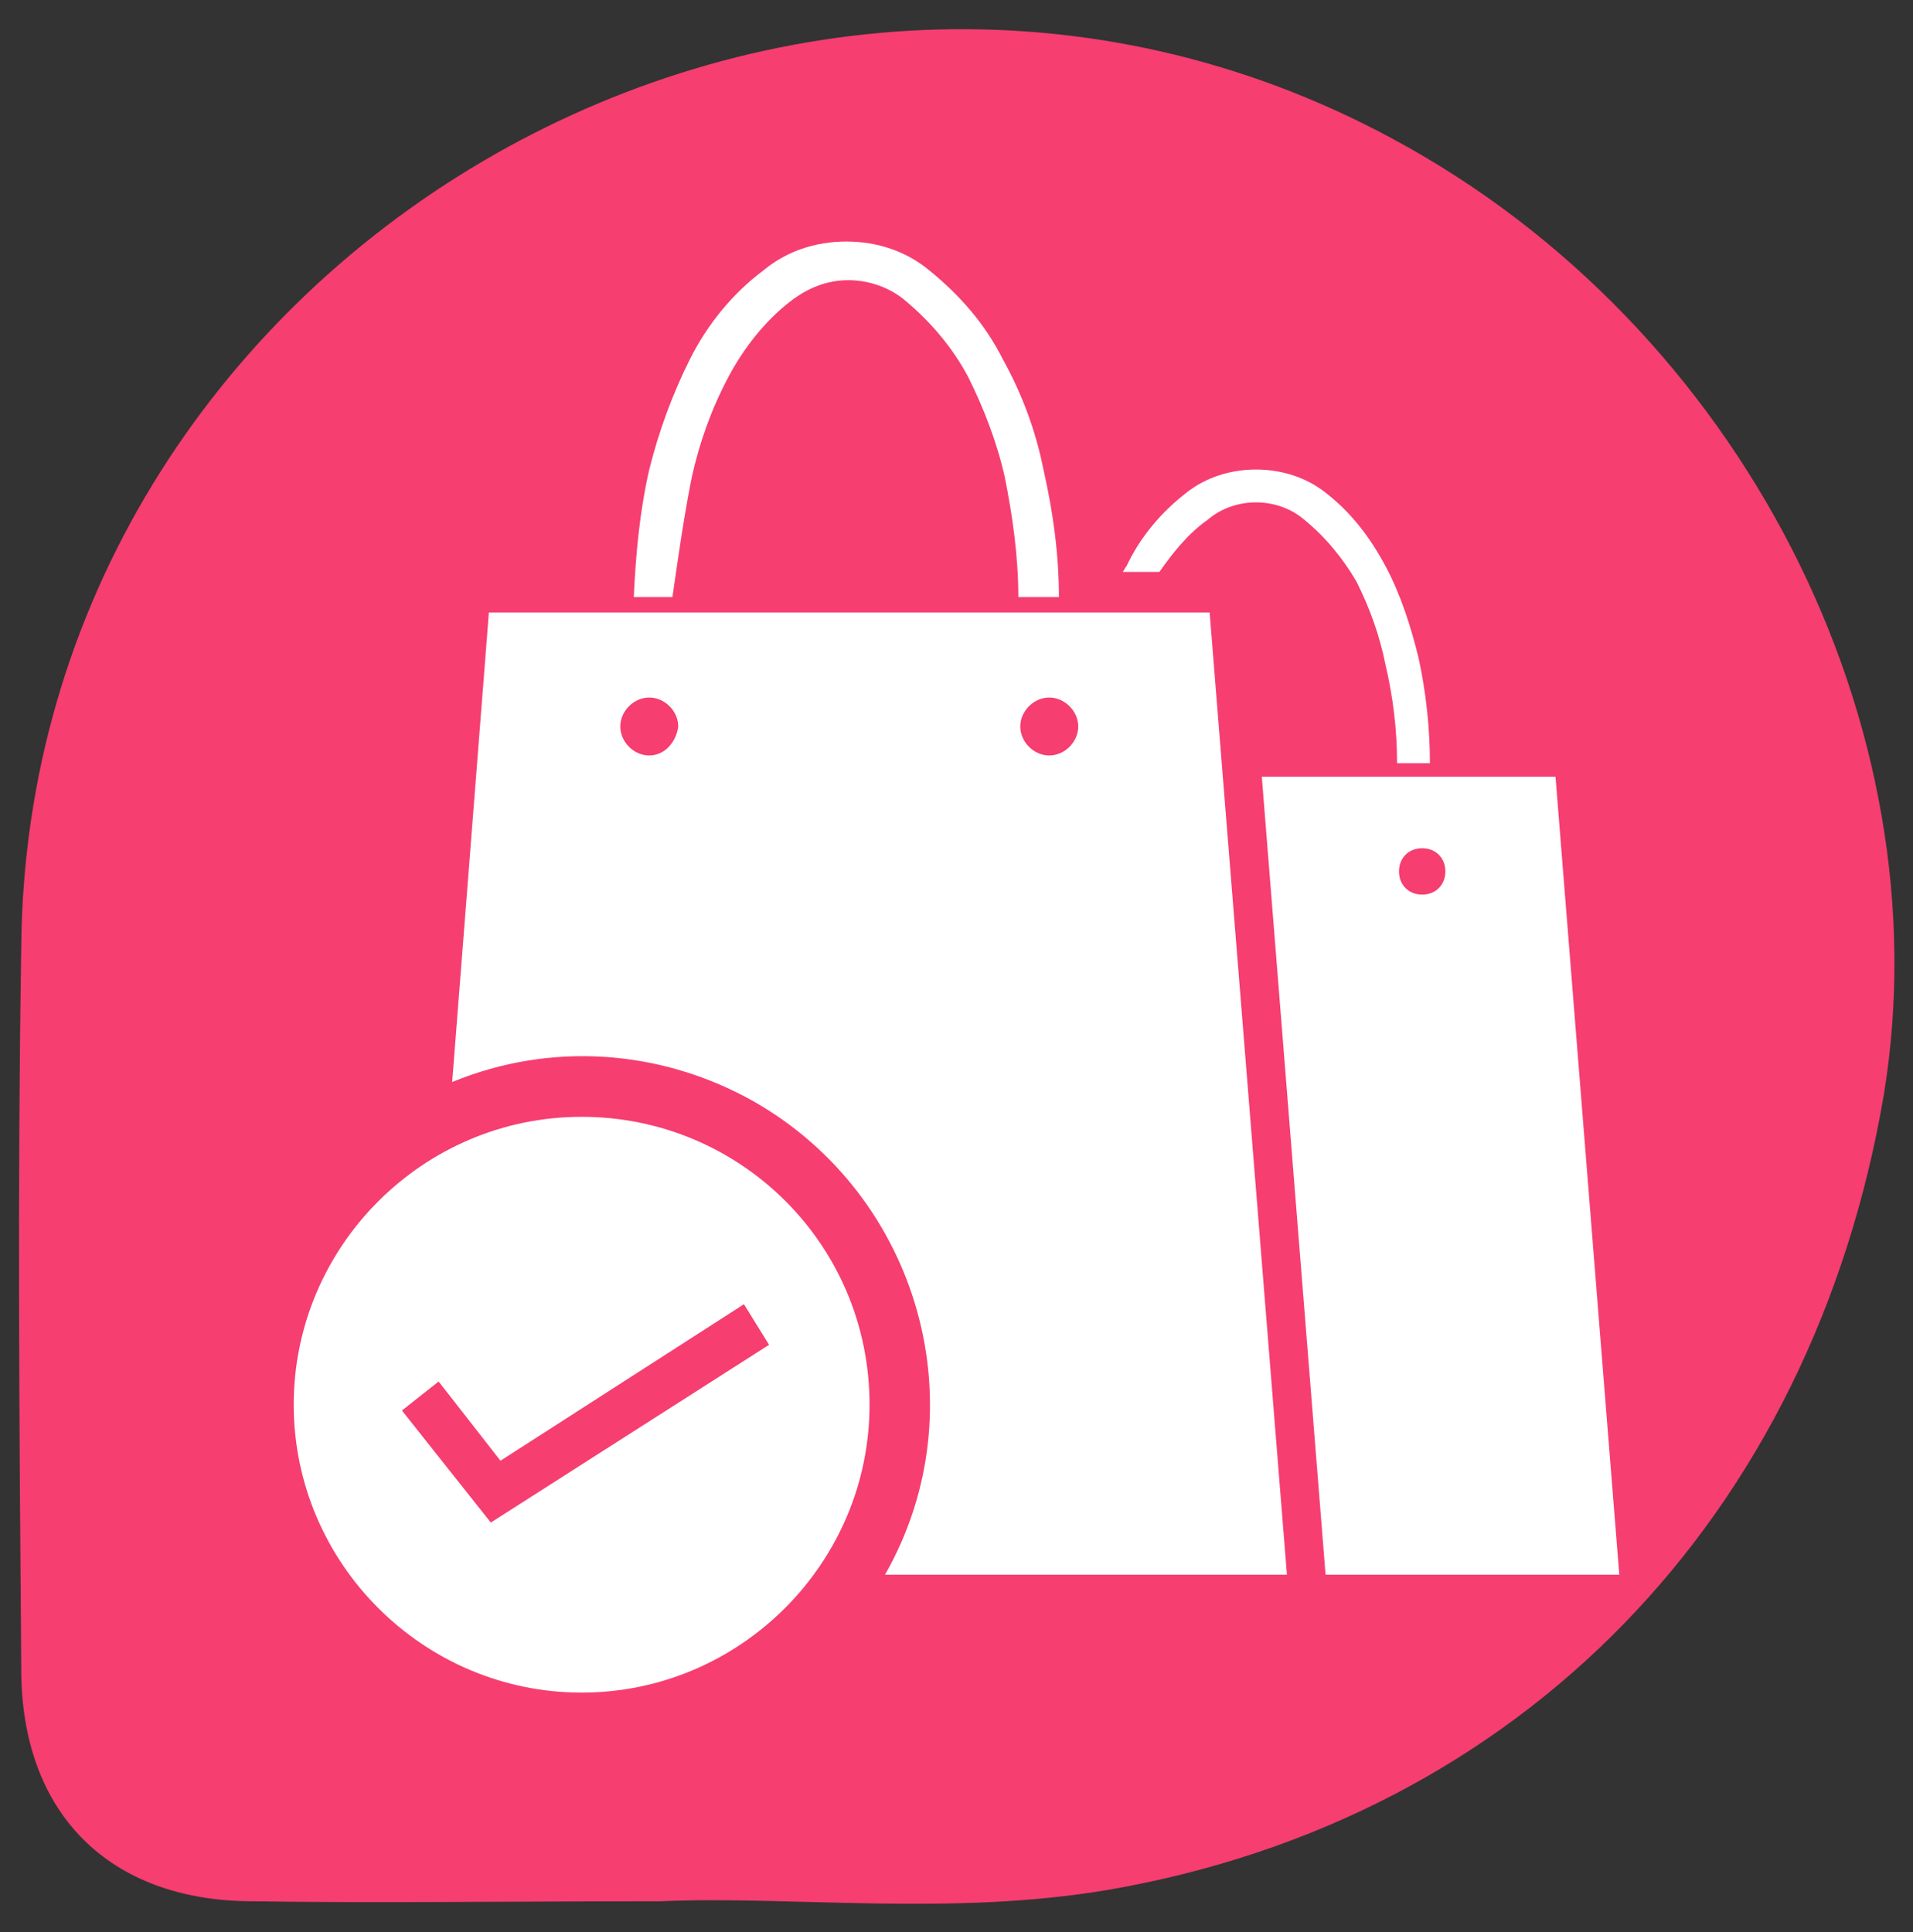
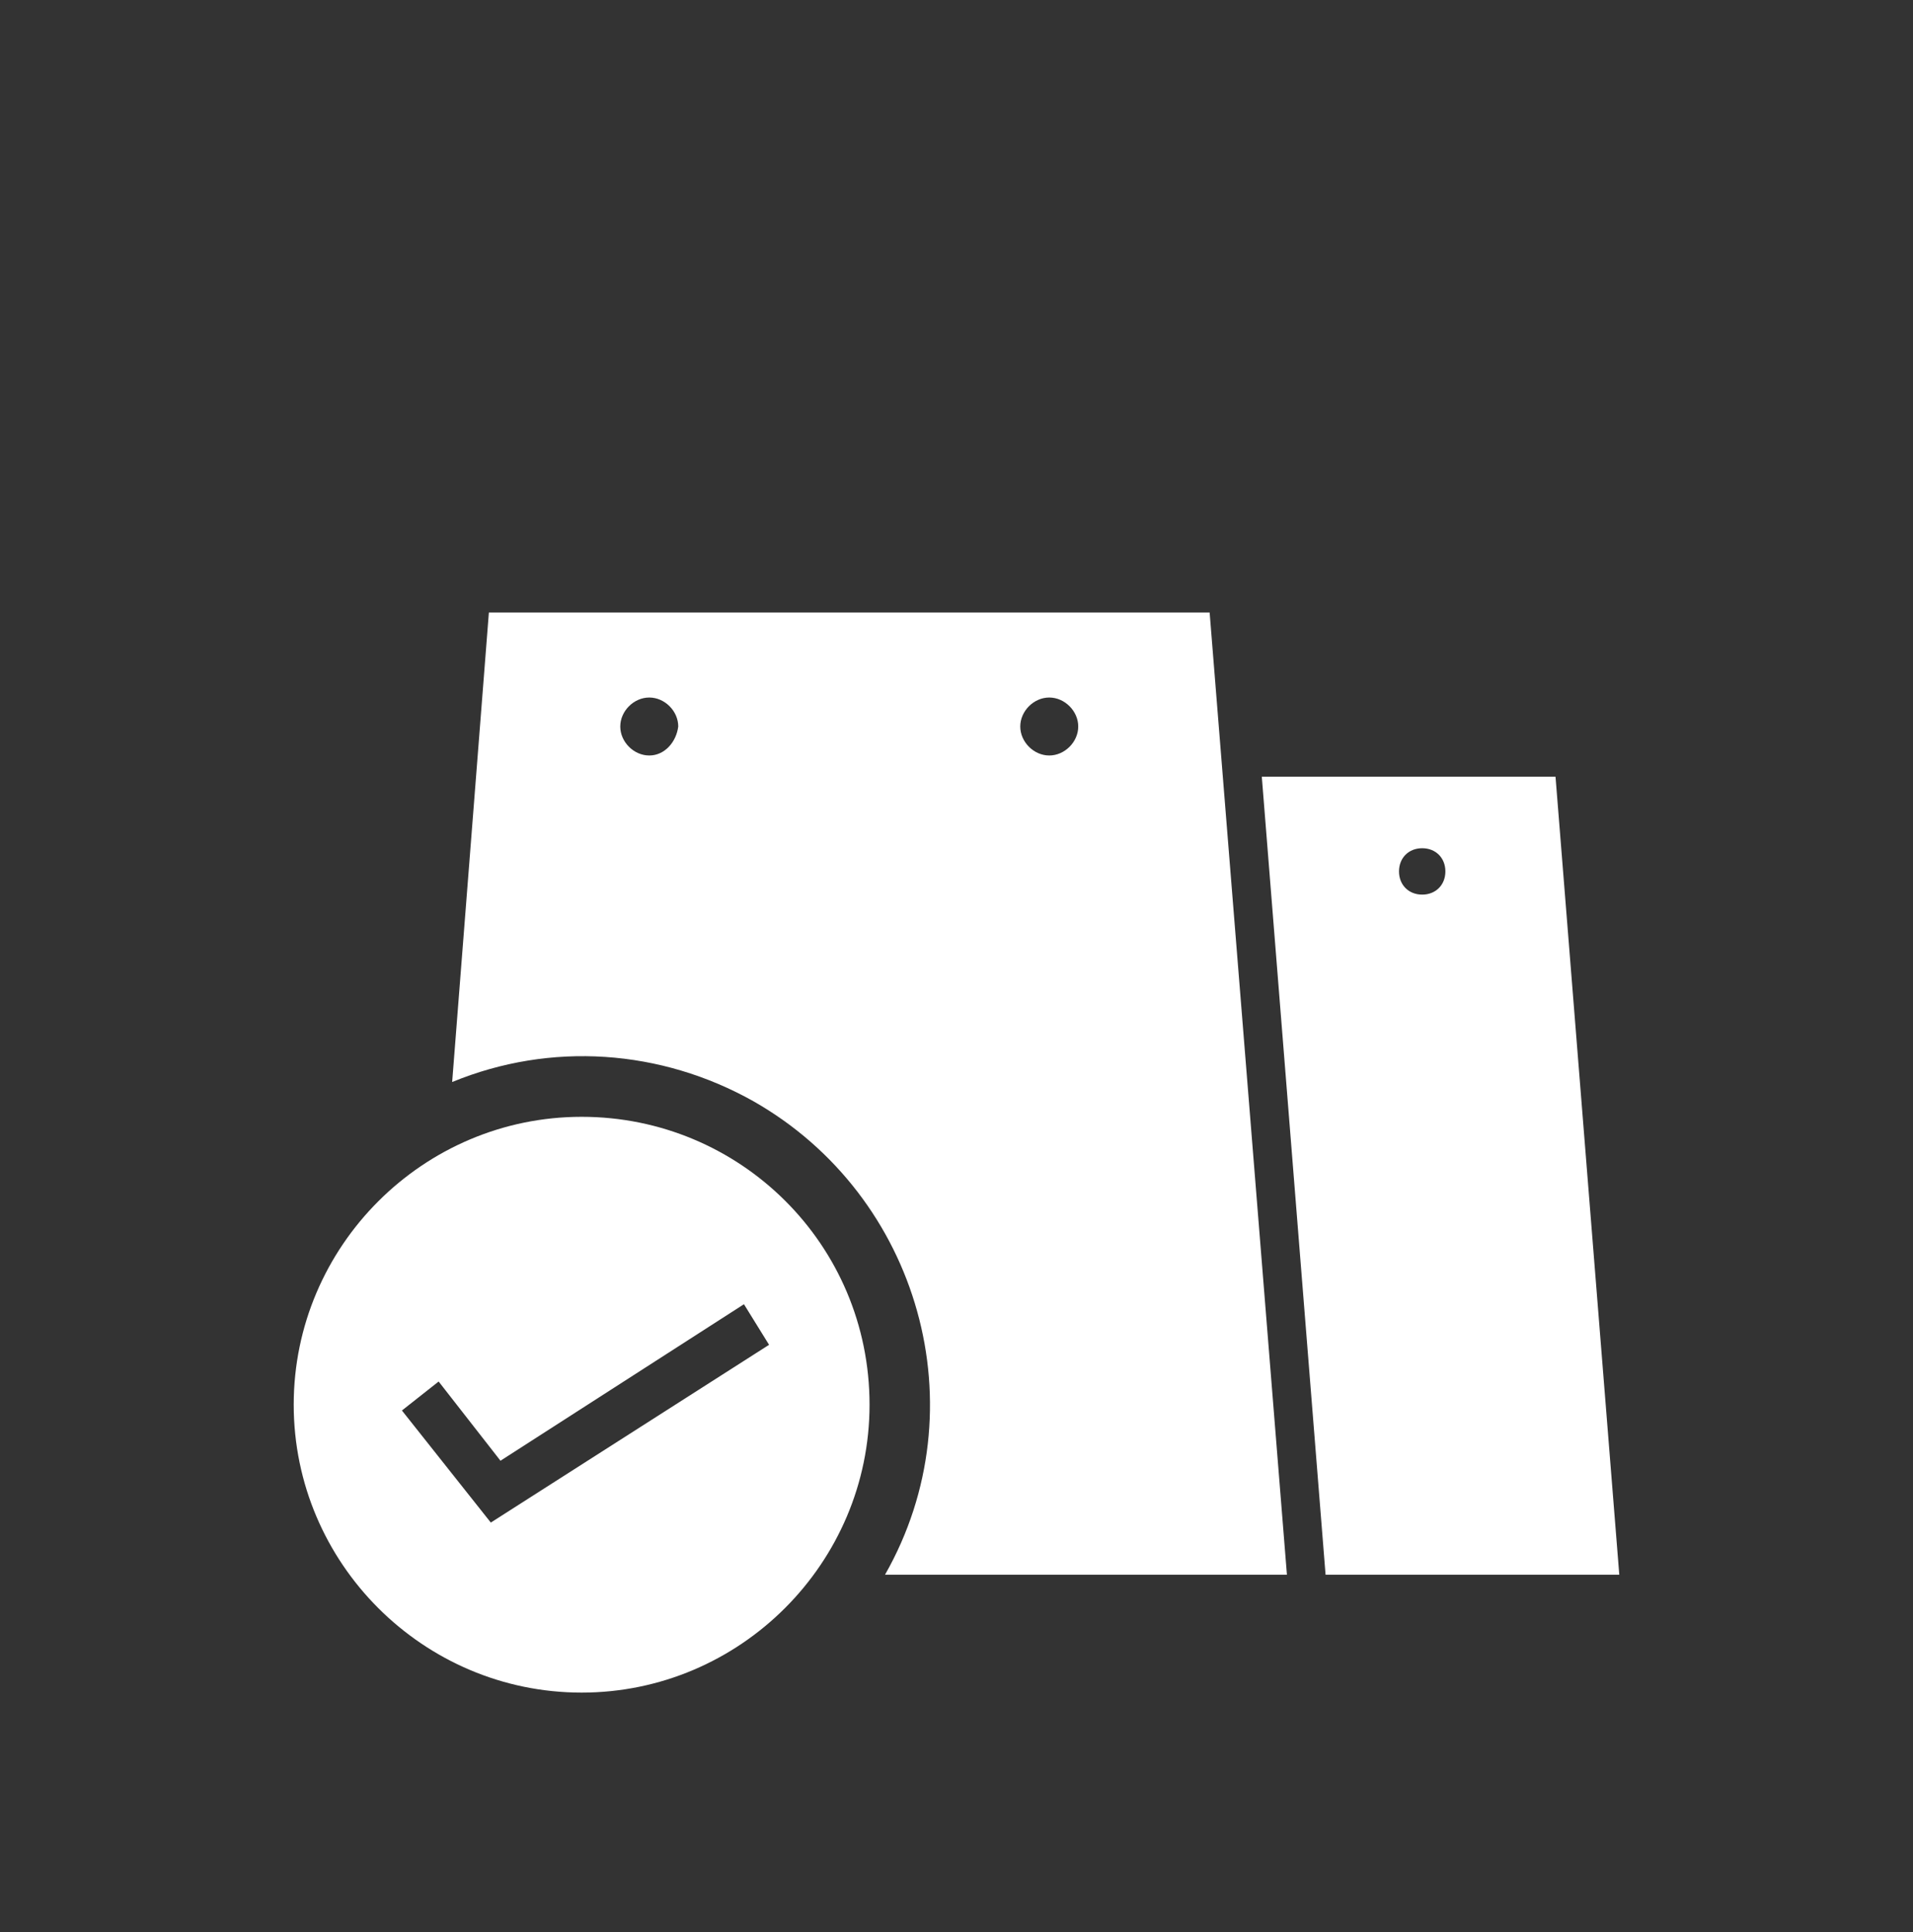
<svg xmlns="http://www.w3.org/2000/svg" version="1.1" id="Livello_1" x="0px" y="0px" viewBox="0 0 99 100" style="enable-background:new 0 0 99 100;" xml:space="preserve">
  <rect x="0" y="0" width="99" height="100" fill="#333333" stroke="none" />
  <style type="text/css">
	.st0{fill:#F63E70;}
	.st1{fill:#FFFFFF;}
</style>
  <g>
    <g>
-       <path class="st0" d="M1.1,86.4c0,7.4,4.5,12,12,12c6.5,0.1,13,0,21.1,0c6.7-0.3,15,0.8,23.2-0.6c21.3-3.7,36.4-19.3,40.1-41.2    c3.1-19.1-7.4-39.7-25.4-49.4C40.7-9.8,1.4,13.4,1.1,49C0.9,61.4,1,73.8,1.1,86.4z" />
-     </g>
+       </g>
  </g>
  <g>
-     <path class="st1" d="M35.8,24.7c0.4-1.8,1-3.5,1.9-5.2c0.8-1.5,1.9-2.9,3.2-3.9c0.9-0.7,1.9-1.1,3-1.1c1.1,0,2.2,0.4,3,1.1   c1.3,1.1,2.4,2.4,3.2,3.9c0.8,1.6,1.5,3.4,1.9,5.2c0.4,2,0.7,4.1,0.7,6.2h2.1c0-2.2-0.3-4.4-0.8-6.6c-0.4-2-1.1-3.9-2.1-5.7   c-0.9-1.8-2.2-3.3-3.8-4.6c-1.2-1-2.7-1.5-4.3-1.5c-1.6,0-3.1,0.5-4.3,1.5c-1.6,1.2-2.9,2.8-3.8,4.6c-0.9,1.8-1.6,3.7-2.1,5.7   c-0.5,2.2-0.7,4.4-0.8,6.6h2C35.1,28.8,35.4,26.7,35.8,24.7z" />
-     <path class="st1" d="M62.5,26.9L62.5,26.9c0.7-0.6,1.6-0.9,2.5-0.9c0.9,0,1.8,0.3,2.5,0.9c1.1,0.9,2,2,2.7,3.2   c0.7,1.4,1.2,2.8,1.5,4.3c0.4,1.7,0.6,3.4,0.6,5.1h1.7c0-1.8-0.2-3.7-0.6-5.5c-0.4-1.6-0.9-3.2-1.7-4.7c-0.8-1.5-1.8-2.8-3.1-3.8   c-1-0.8-2.3-1.2-3.6-1.2c-1.3,0-2.6,0.4-3.6,1.2c-1.3,1-2.4,2.3-3.1,3.8c-0.1,0.1-0.1,0.2-0.2,0.3H60   C60.7,28.6,61.5,27.6,62.5,26.9z" />
    <path class="st1" d="M30.1,57.8c-8.2,0-14.9,6.7-14.9,14.9c0,8.2,6.7,14.9,14.9,14.9c8.2,0,14.9-6.7,14.9-14.9   C45,64.4,38.3,57.8,30.1,57.8z M25.4,78.8L20.8,73l1.9-1.5l3.2,4.1l12.6-8.1l1.3,2.1L25.4,78.8z" />
    <path class="st1" d="M80.5,40.2l-15.2,0l3.3,41.3l15.2,0L80.5,40.2z M73.6,46.3c-0.7,0-1.2-0.5-1.2-1.2c0-0.7,0.5-1.2,1.2-1.2   c0.7,0,1.2,0.5,1.2,1.2C74.8,45.8,74.3,46.3,73.6,46.3z" />
    <path class="st1" d="M25.3,31.7L23.4,56c5.1-2.1,10.8-1.7,15.6,1l0,0c8.6,4.9,11.7,15.9,6.8,24.5h20.8l-4-49.8H25.3z M33.6,39.1   c-0.8,0-1.5-0.7-1.5-1.5c0-0.8,0.7-1.5,1.5-1.5c0.8,0,1.5,0.7,1.5,1.5C35,38.4,34.4,39.1,33.6,39.1z M54.3,39.1   c-0.8,0-1.5-0.7-1.5-1.5c0-0.8,0.7-1.5,1.5-1.5c0.8,0,1.5,0.7,1.5,1.5C55.8,38.4,55.1,39.1,54.3,39.1z" />
  </g>
</svg>